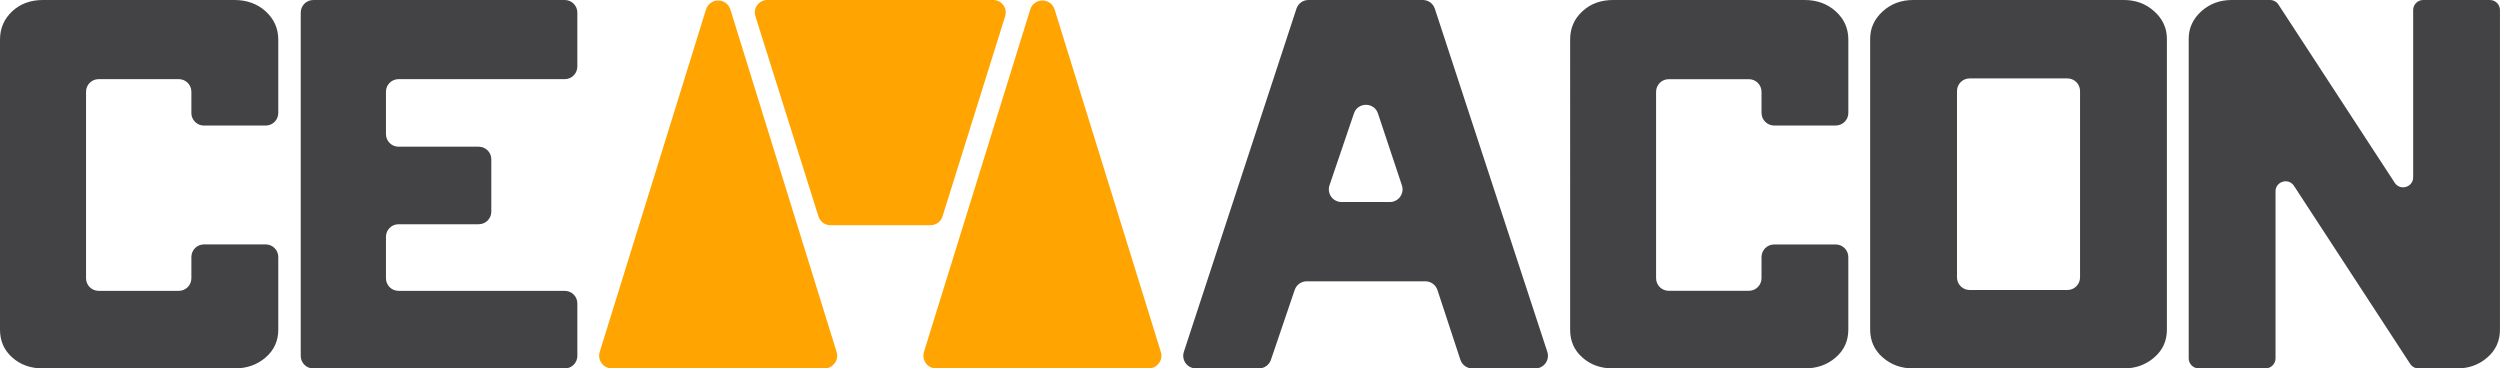
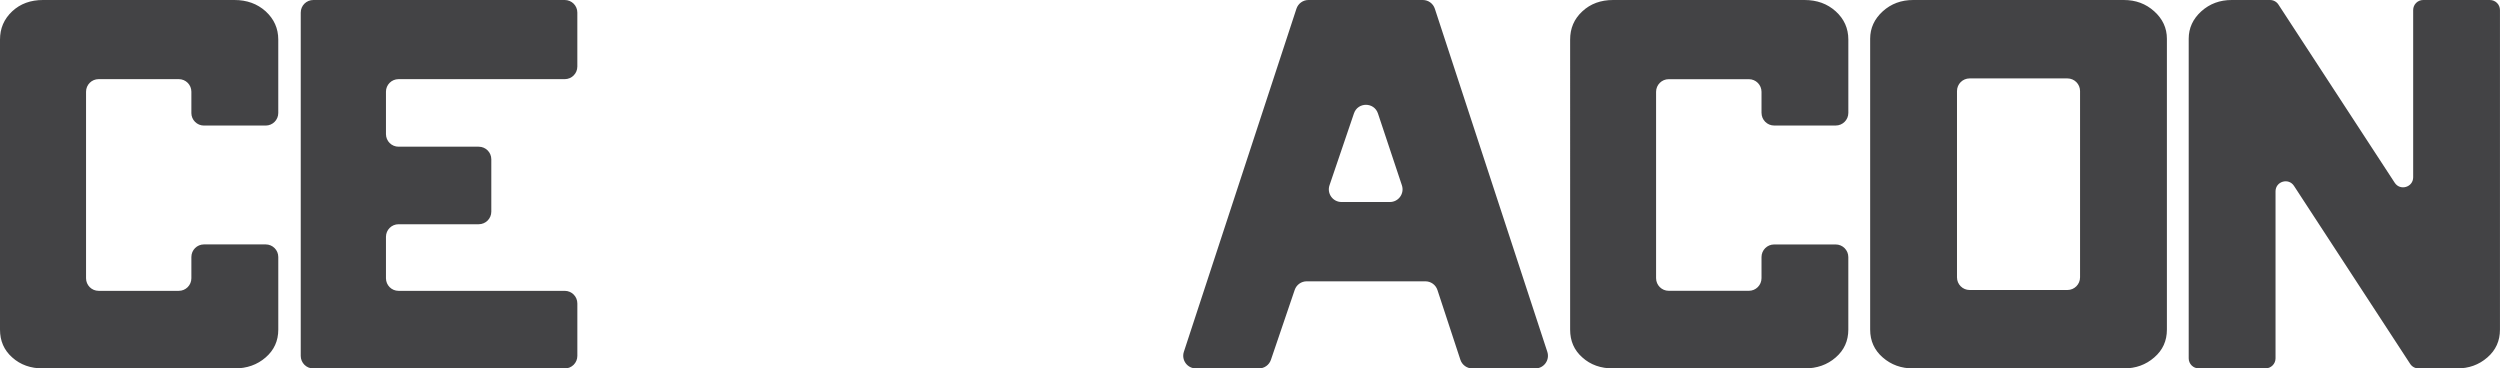
<svg xmlns="http://www.w3.org/2000/svg" id="Layer_2" viewBox="0 0 1461.8 215.43">
  <path fill="#434345" d="M111.9,66.06v-12.43c0-4.06-3.29-7.36-7.36-7.36h-46.87c-4.06,0-7.36,3.29-7.36,7.36v109.07c0,4.06,3.29,7.36,7.36,7.36h46.87c4.06,0,7.36-3.29,7.36-7.36v-12.43c0-4.06,3.29-7.36,7.36-7.36h36.1c4.06,0,7.36,3.29,7.36,7.36v42.49c0,6.57-2.49,12-7.38,16.23-4.94,4.31-11.02,6.44-18.26,6.44H25.16c-7.24,0-13.25-2.13-18.02-6.44-4.78-4.23-7.14-9.66-7.14-16.23V23.15c0-6.58,2.36-12.04,7.14-16.54C11.91,2.17,17.91,0,25.16,0h111.91C144.3,0,150.39,2.17,155.33,6.61c4.89,4.5,7.38,9.97,7.38,16.54v42.91c0,4.06-3.29,7.36-7.36,7.36h-36.1c-4.06,0-7.36-3.29-7.36-7.36Z M225.68,53.63v24.79c0,4.06,3.29,7.36,7.36,7.36h46.88c4.06,0,7.36,3.29,7.36,7.36v30.62c0,4.06-3.29,7.36-7.36,7.36h-46.88c-4.06,0-7.36,3.29-7.36,7.36v24.23c0,4.06,3.29,7.36,7.36,7.36h97.19c4.06,0,7.36,3.29,7.36,7.36v30.67c0,4.06-3.29,7.36-7.36,7.36h-147.02c-4.06,0-7.36-3.29-7.36-7.36V7.36C175.85,3.29,179.14,0,183.21,0h147.02C334.29,0,337.58,3.29,337.58,7.36v31.56c0,4.06-3.29,7.36-7.36,7.36h-97.19c-4.06,0-7.36,3.29-7.36,7.36Z M853.91,210.34l-13.41-40.76c-1-3.04-3.84-5.09-7.04-5.09h-69.41c-3.17,0-5.99,2.02-7.01,5.02l-13.91,40.89c-1.02,3-3.84,5.02-7.01,5.02h-36.85c-5.04,0-8.61-4.93-7.04-9.72L758.05,5.1C759.05,2.06,761.89,0,765.09,0h66.86C835.15,0,837.99,2.06,838.98,5.1l65.77,200.62c1.57,4.79-2,9.72-7.04,9.72h-36.76c-3.2,0-6.04-2.05-7.04-5.09ZM791.68,66.31l-14.29,42.02c-1.63,4.81,1.94,9.79,7.01,9.79h28.29c5.06,0,8.63-4.95,7.03-9.75l-14-42.02c-2.24-6.73-11.76-6.76-14.04-.04Z M1029.99,66.01v-12.32c0-4.08-3.31-7.39-7.39-7.39h-46.87c-4.08,0-7.39,3.31-7.39,7.39v108.96c0,4.08,3.31,7.39,7.39,7.39h46.87c4.08,0,7.39-3.31,7.39-7.39v-12.32c0-4.08,3.31-7.39,7.39-7.39h35.98c4.08,0,7.39,3.31,7.39,7.39v42.42c0,6.56-2.45,12-7.37,16.25-4.93,4.31-10.99,6.43-18.26,6.43h-111.91c-7.21,0-13.22-2.12-17.98-6.43-4.84-4.25-7.14-9.69-7.14-16.25V23.14c0-6.56,2.3-12.04,7.14-16.51C930,2.18,936.02,0,943.22,0h111.91C1062.4,0,1068.46,2.18,1073.39,6.63c4.92,4.47,7.37,9.95,7.37,16.51v42.87c0,4.08-3.31,7.39-7.39,7.39h-35.98c-4.08,0-7.39-3.31-7.39-7.39Z M1241.86,215.43h-123.18c-6.97,0-12.87-2.12-17.81-6.43-4.89-4.25-7.35-9.69-7.35-16.25V22.66c0-6.22,2.46-11.56,7.35-16.03C1105.81,2.18,1111.7,0,1118.68,0h123.18C1248.81,0,1254.7,2.18,1259.64,6.63c4.94,4.47,7.39,9.81,7.39,16.03v170.08c0,6.56-2.44,12-7.39,16.25-4.94,4.31-10.83,6.43-17.79,6.43ZM1151.68,169.57h57.18c4.08,0,7.39-3.31,7.39-7.39V53.24c0-4.08-3.31-7.39-7.39-7.39h-57.18c-4.08,0-7.39,3.31-7.39,7.39v108.94c0,4.08,3.31,7.39,7.39,7.39Z M1436.65,0h-19.75c-3.24,0-5.87,2.63-5.87,5.87v97.78c0,5.84-7.6,8.1-10.79,3.21L1332.24,2.66C1331.16,1,1329.31,0,1327.32,0h-10.32s-12.05,0-12.05,0c-6.97,0-12.86,2.18-17.82,6.63-4.91,4.47-7.35,9.81-7.35,16.03v186.87c0,3.24,2.63,5.87,5.87,5.87h19.2l.1.03h18.74v-.03h.99c3.24,0,5.87-2.63,5.87-5.87v-97.63h0c0-5.84,7.6-8.11,10.79-3.22l67.94,104.09c1.08,1.66,2.93,2.66,4.92,2.66h22.44c6.96,0,12.84-2.12,17.78-6.43,4.92-4.25,7.36-9.69,7.36-16.25V5.88c0-3.24-2.63-5.87-5.87-5.87h-19.27Z" />
-   <path fill="#ffa400" d="M412.81,5.57l-62.13,200.18c-1.49,4.8,2.1,9.68,7.13,9.68h124.23c5.03,0,8.62-4.87,7.13-9.68L427.07,5.57c-2.17-7-12.09-7-14.26,0Z M602.4,5.57l-62.13,200.18c-1.49,4.8,2.1,9.68,7.13,9.68h124.23c5.03,0,8.62-4.87,7.13-9.68L616.66,5.57c-2.17-7-12.09-7-14.26,0Z M441.7,9.49l36.89,117.08c.96,3.04,3.77,5.1,6.96,5.1h58.59c3.19,0,6.01-2.07,6.96-5.12l36.64-117.08C589.21,4.78,585.7,0,580.78,0h-132.13C443.73,0,440.22,4.79,441.7,9.49Z" />
</svg>